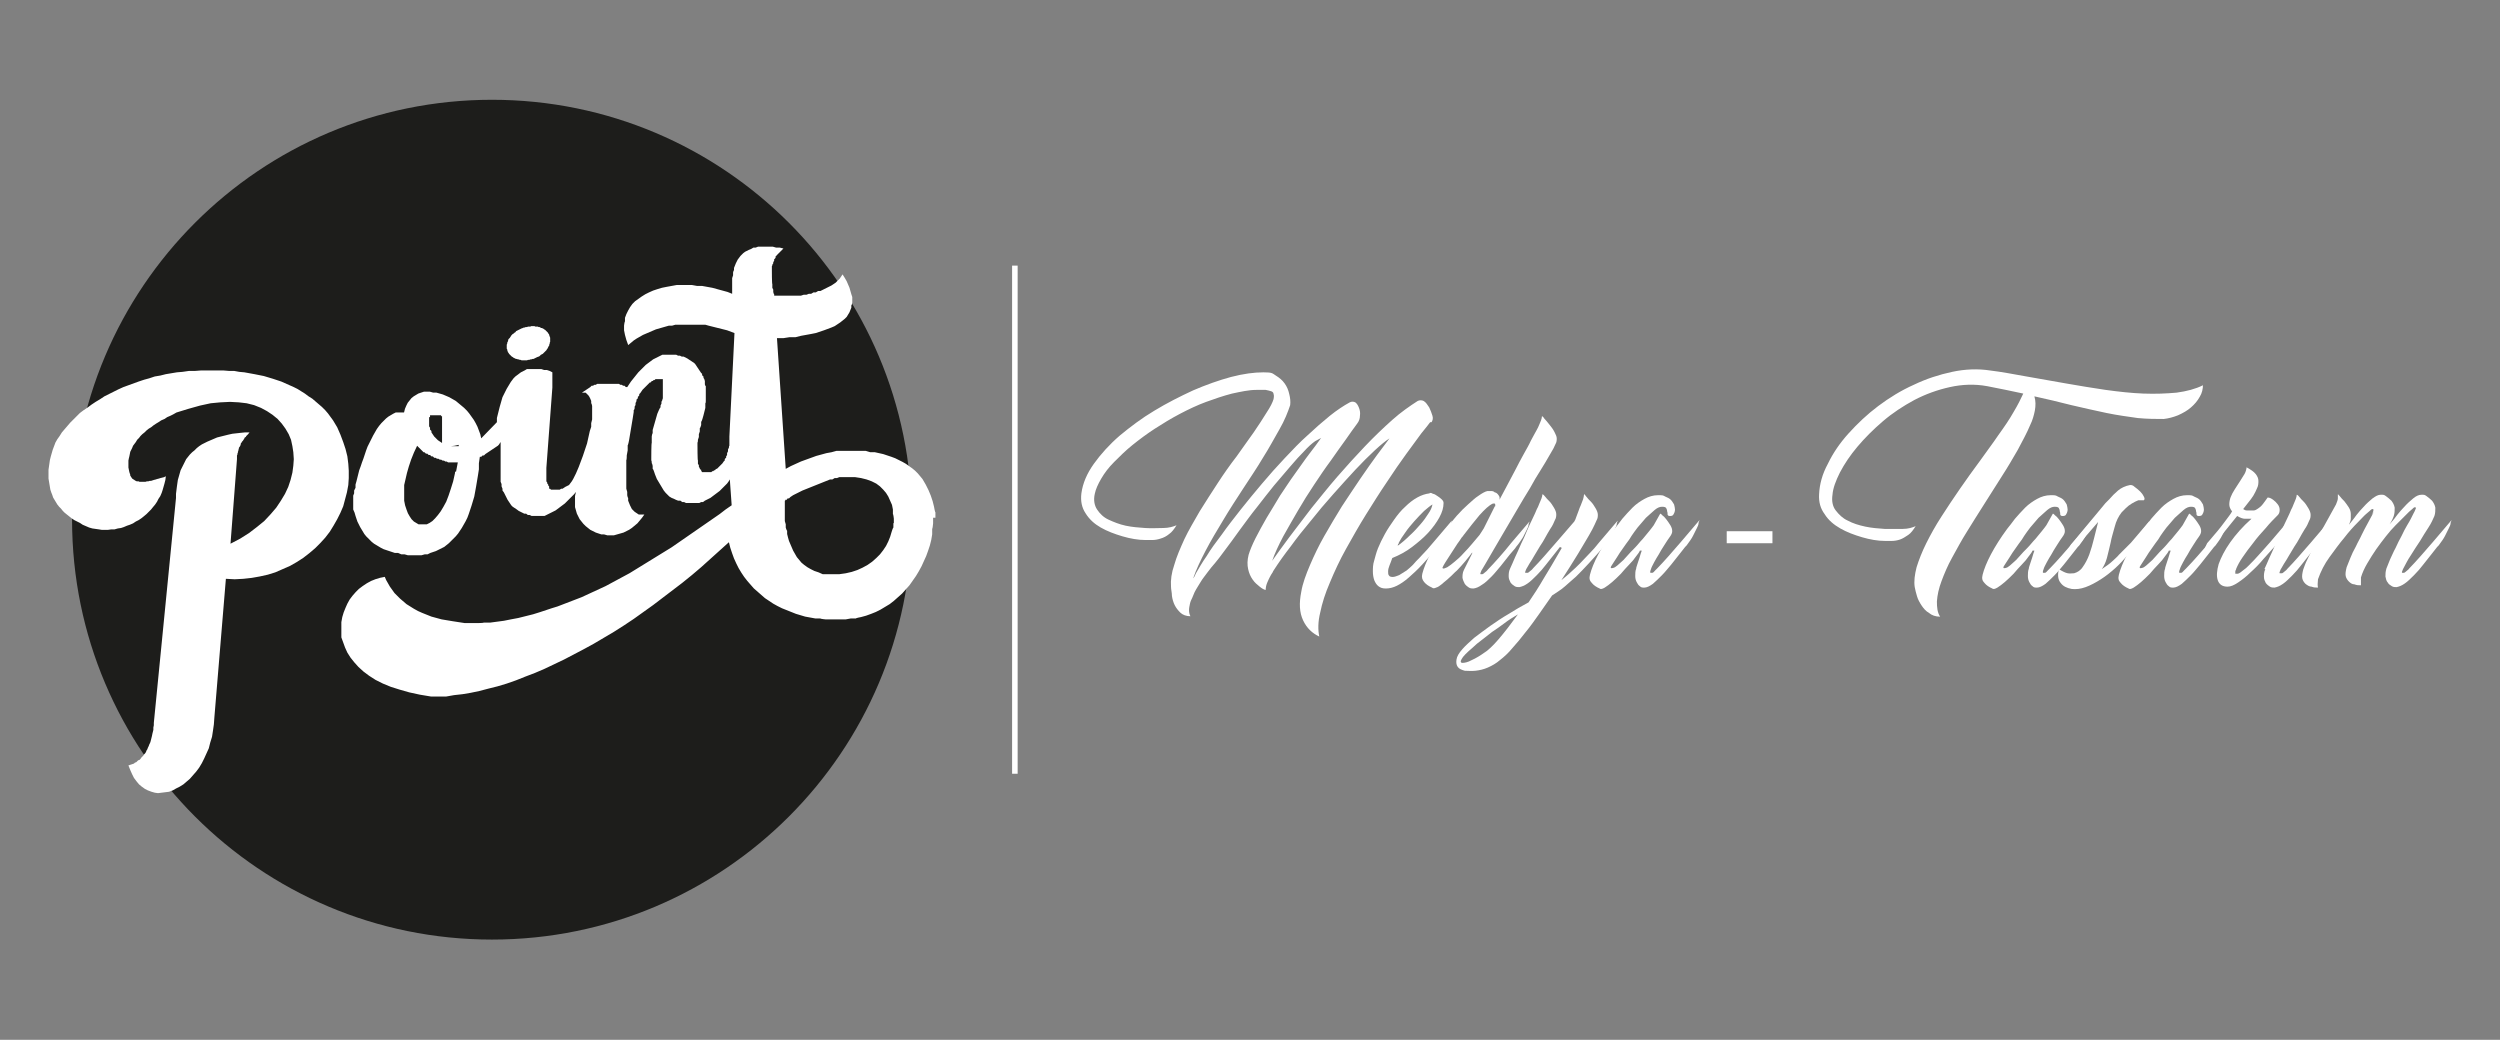
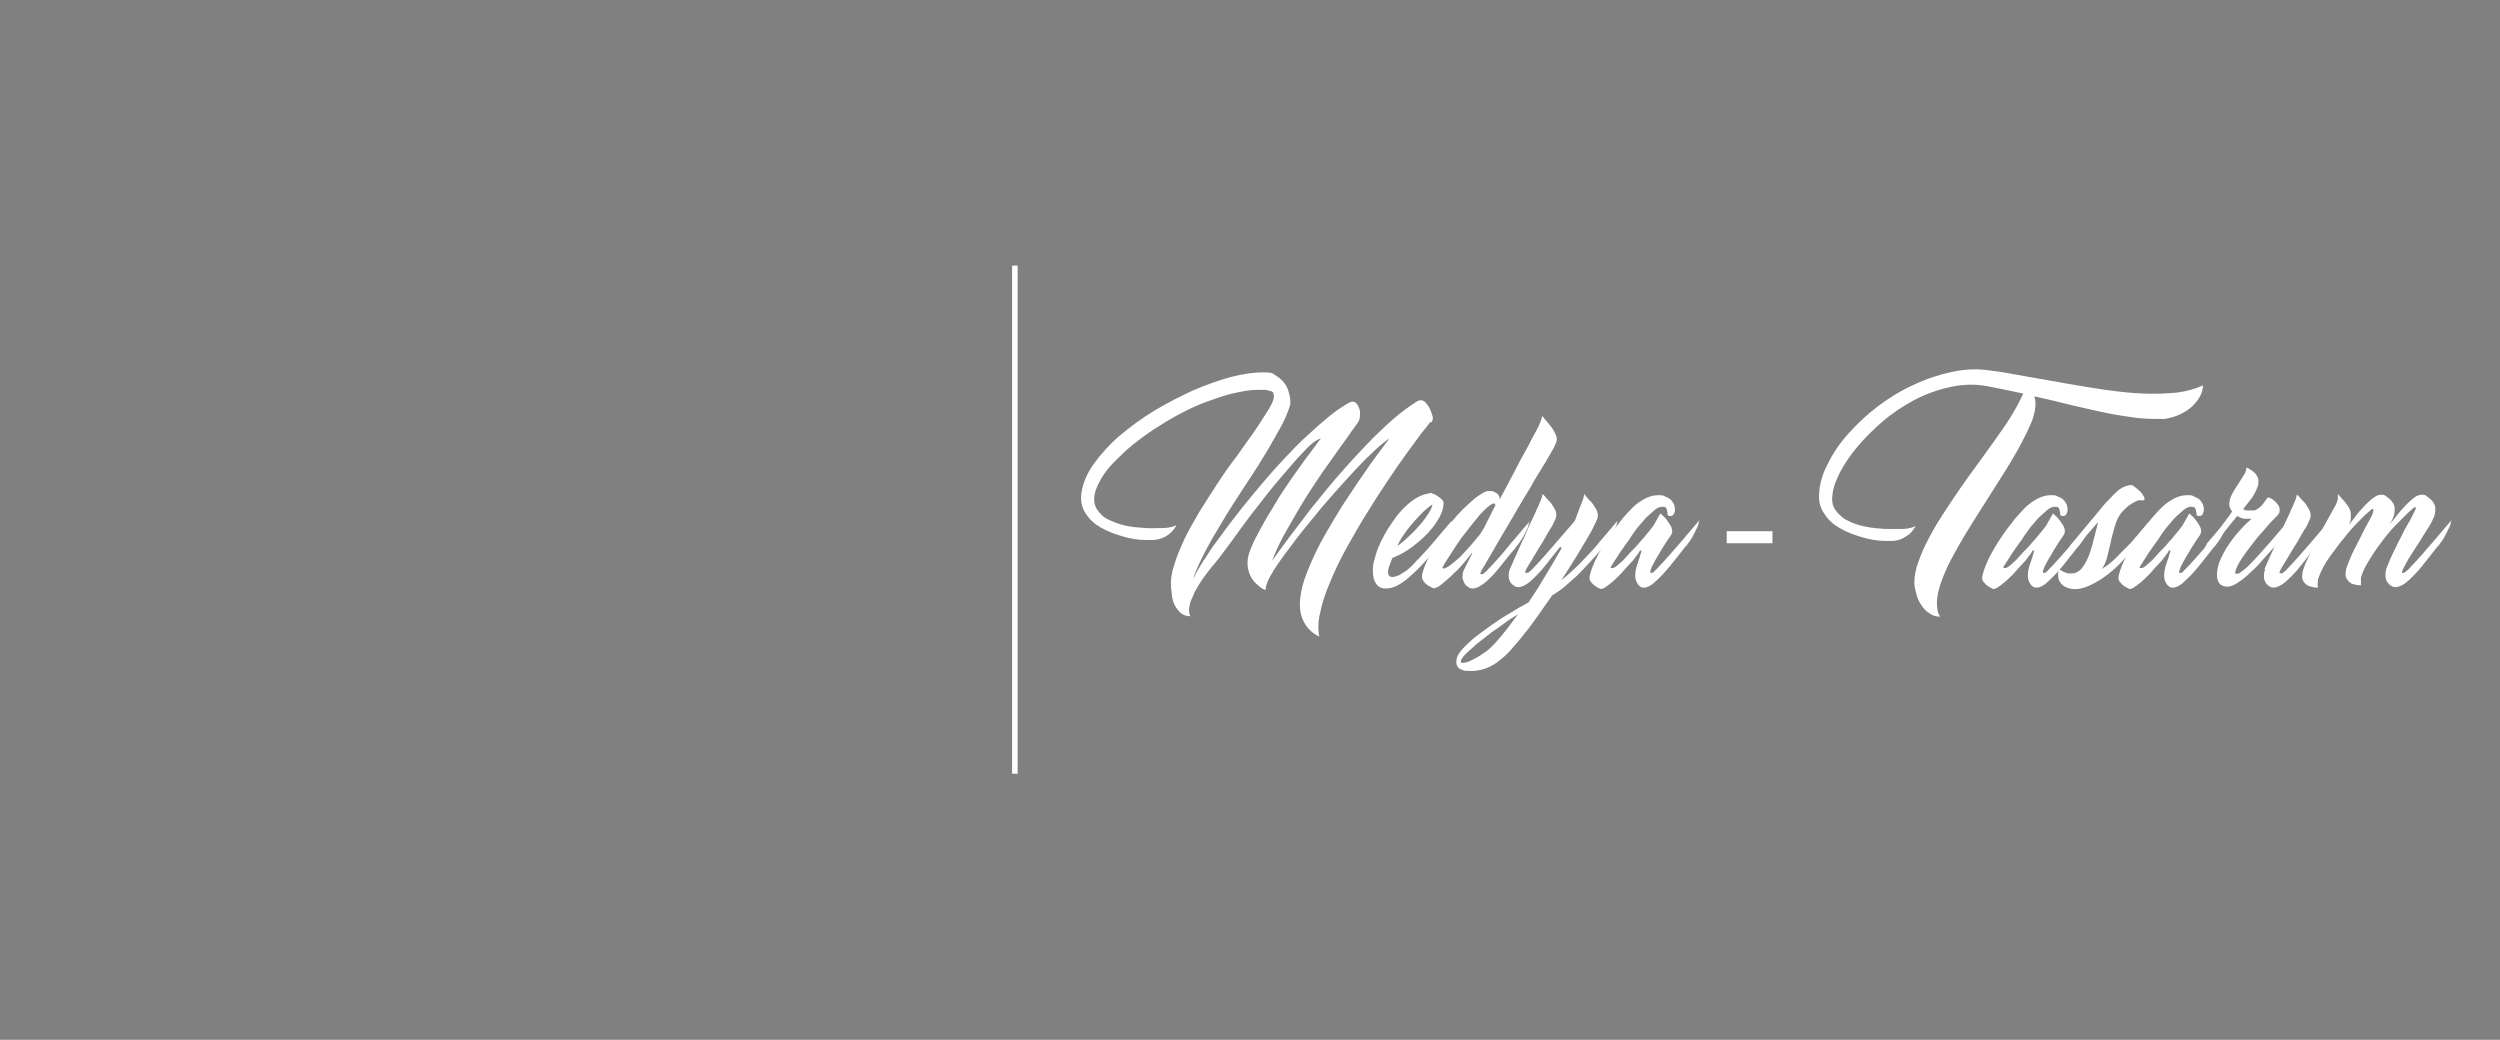
<svg xmlns="http://www.w3.org/2000/svg" version="1.1" viewBox="0 0 541.2 225.1">
  <rect x="0" y="0" width="541.2" height="225.1" fill="#808080" stroke="none" />
  <defs>
    <style>
      .cls-1 {
        fill: #1d1d1b;
      }

      .cls-2 {
        fill: #fff;
      }
    </style>
  </defs>
  <g>
    <g id="Layer_1">
      <g id="Layer_1-2" data-name="Layer_1">
        <g>
          <g>
-             <path class="cls-1" d="M197.4,112.5c0,50.2-40.7,90.9-90.9,90.9S15.6,162.7,15.6,112.5,56.3,21.6,106.5,21.6h0c50.2,0,90.9,40.7,90.9,90.9" />
-             <path class="cls-2" d="M202.5,112.1v-1.2c-.1,0-.3-1.2-.3-1.2l-.3-1.2-.4-1.2-.5-1.2-.6-1.2-.7-1.2-.5-.6-.5-.6-.6-.6-.6-.5-.7-.5-.7-.5-.7-.4-.8-.4-.8-.4-.8-.3-.9-.3-.9-.3-.9-.2-.9-.2h-1c0,0-1-.3-1-.3h-5.2c0,0-1.1,0-1.1,0,0,0-1.1.3-1.1.3l-1.1.2-1.1.3-1.1.3-1.1.4-1.1.4-1.1.4-1.1.5-1.1.5-1.1.6-1.9-28.3h1.4l1.3-.2h1.3c0,0,1.2-.3,1.2-.3l1.1-.2,1.1-.2,1-.2.9-.3.9-.3.8-.3.8-.3.7-.3.6-.4.6-.4.5-.4.5-.4.4-.4.3-.5.3-.5.2-.5.2-.5v-.5c.1,0,.2-.6.2-.6v-1.2l-.2-.6-.2-.7-.2-.7-.3-.7-.3-.7-.4-.7-.5-.8-.2.3-.2.3-.2.3-.3.3-.3.3-.3.3-.3.2-.3.2-.3.2-.4.2-.4.2-.4.2-.4.2-.4.2-.4.2h-.5c0,0-.5.3-.5.3h-.5c0,0-.5.3-.5.3h-.5c0,0-.5.2-.5.2h-.6l-.6.2h-1.2c0,0-.6,0-.6,0h-.6c0,0-3.4,0-3.4,0v-.3c-.1,0-.2-.5-.2-.5v-.5l-.2-.4v-.8c-.1,0-.1-3-.1-3v-.9c.1,0,.1-.3.1-.3l.2-.3v-.3c.1,0,.2-.3.2-.3v-.3c.1,0,.3-.3.3-.3v-.3c.1,0,.3-.3.3-.3l.2-.2.2-.2.2-.2.2-.2.2-.2.2-.2.2-.2-.8-.2h-.8c0,0-.7-.2-.7-.2h-3.2l-.5.2h-.5c0,0-.5.3-.5.3l-.5.2-.4.2-.4.2-.4.3-.3.3-.3.3-.3.4-.3.4-.2.4-.2.4-.2.5-.2.5v.5c-.1,0-.2.5-.2.5v.6l-.2.6v3.4l-1-.4-1.1-.3-1.1-.3-1.1-.3-1.1-.2-1.1-.2h-1.1c0,0-1.1-.2-1.1-.2h-3.3l-1.1.2-1.1.2-1,.2-1,.3-.9.3-.9.4-.8.4-.8.5-.7.5-.7.5-.6.6-.5.7-.4.7-.4.8-.3.8v.8c-.1,0-.2.9-.2.9v1l.2,1,.3,1.1.4,1.1.6-.5.6-.5.6-.4.7-.4.7-.4.7-.3.7-.3.7-.3.7-.3.7-.2.7-.2.7-.2.7-.2h.7c0,0,.7-.2.7-.2h1.4c0,0,3.6,0,3.6,0h.7c0,0,.8,0,.8,0,0,0,.7.2.7.2l.8.2.8.2.8.2.8.2.8.2.8.3.8.3-1.1,22.4v2c-.1,0-.1.4-.1.4l-.2.4v.4l-.2.4v.4l-.2.3v.3c-.1,0-.3.3-.3.3v.3c-.1,0-.3.3-.3.3l-.2.3-.2.2-.2.2-.2.2-.2.2-.2.2-.2.2h-.2c0,0-.2.3-.2.3h-.2c0,0-.2.2-.2.2h-.2l-.2.2h-1.8c0,0-.2,0-.2,0,0,0-.2-.3-.2-.3v-.2c-.1,0-.3-.2-.3-.2v-.2c-.1,0-.2-.3-.2-.3v-.3l-.2-.3v-.7c-.1,0-.1-3.3-.1-3.3v-.6c.1,0,.1-.6.1-.6l.2-.6v-.6l.2-.6v-.7c.1,0,.3-.7.3-.7v-.7c.1,0,.3-.7.3-.7l.2-.7.2-.8.2-.8v-1c.1,0,.1-.5.1-.5v-3.2c-.1,0-.2-.4-.2-.4v-.8c-.1,0-.1-.3-.1-.3l-.2-.3v-.3c-.1,0-.3-.3-.3-.3v-.3c-.1,0-.3-.3-.3-.3l-.2-.3-.2-.3-.2-.3-.2-.3-.2-.3-.2-.3-.2-.2-.3-.2-.3-.2-.3-.2-.3-.2-.3-.2-.4-.2-.4-.2h-.4c0,0-.4-.2-.4-.2h-.4l-.4-.2h-2.6c0,0-.4,0-.4,0,0,0-.4.2-.4.2l-.4.2-.4.2-.4.2-.4.2-.4.3-.4.3-.4.3-.4.3-.4.4-.4.4-.4.4-.4.4-.4.5-.4.5-.4.5-.4.5-.4.6-.4.6h-.3c0,0-.3-.3-.3-.3h-.3c0,0-.3-.2-.3-.2h-.3l-.3-.2h-.6c0,0-2.9,0-2.9,0h-.3c0,0-.3,0-.3,0h-.3c0,0-.3,0-.3,0l-.3.2h-.3c0,0-.3.2-.3.2h-.3c0,0-.3.3-.3.3l-.3.2-.3.2-.3.2-.3.2-.3.2-.3.2h.8l.3.3.3.3.2.3.2.4.2.5v.5c.1,0,.2.6.2.6v2.9l-.2.8v.8c0,0-.3.9-.3.9l-.2.9-.2.9-.2.9-.3.9-.3.9-.3.9-.3.8-.3.8-.3.8-.3.7-.3.7-.3.6-.3.6-.3.5-.3.4-.3.4-.4.2-.4.2-.3.2-.3.2h-.3c0,0-.3.2-.3.2h-.6c0,0-.9,0-.9,0h-.2c0,0-.2,0-.2,0l-.2-.2h-.2c0,0,0-.3,0-.3v-.2c0,0-.2-.2-.2-.2v-.2c0,0-.2-.2-.2-.2v-.2l-.2-.3v-.6c0,0,0-.3,0-.3v-2l1.3-17.4v-.4h0v-.3h0v-.2h0v-.2h0v-.2h0v-.2h0v-.2h0v-.2h0v-.2h0v-.2h0v-.2h0v-.2h0v-.2h0v-.2h0v-.2h0l-.6-.3-.6-.2h-.6c0,0-.6-.2-.6-.2h-2.6c0,0-.5,0-.5,0,0,0-.5.3-.5.3l-.4.2-.4.2-.4.3-.4.3-.4.3-.4.4-.3.4-.3.4-.3.5-.3.5-.3.5-.3.6-.3.6-.3.6-.2.7-.2.7-.2.7-.2.8-.2.8-.2.8v.9l-3.4,3.5-.2-.9-.3-.8-.3-.8-.4-.8-.4-.7-.5-.7-.5-.7-.5-.6-.6-.6-.6-.5-.6-.5-.6-.5-.7-.4-.7-.4-.7-.3-.7-.3-.7-.2-.7-.2h-.7c0,0-.7-.2-.7-.2h-1.3l-.6.2-.6.2-.5.3-.5.3-.5.4-.4.5-.4.5-.3.6-.3.7-.2.8h-.6c0,0-.6,0-.6,0h-.6l-.6.3-.5.3-.5.3-.5.4-.5.5-.5.5-.5.6-.5.7-.4.7-.4.7-.4.8-.4.8-.4.8-.3.8-.3.9-.3.9-.3.8-.3.9-.3.8-.2.8-.2.8-.2.8-.2.7v.7c0,0-.3.6-.3.6v.6c0,0-.2.5-.2.5v2.3c0,0,0,.7,0,.7,0,0,.3.7.3.7l.2.7.2.6.2.6.3.6.3.6.3.5.3.5.3.5.4.5.4.4.4.4.4.4.5.4.5.3.5.3.5.3.6.3.6.2.6.2.6.2.6.2h.7c0,0,.7.3.7.3h.7l.7.2h3l.7-.2h.6c0,0,.6-.3.6-.3l.6-.2.6-.2.6-.3.6-.3.6-.3.5-.4.5-.4.5-.5.5-.5.5-.5.5-.6.4-.6.4-.6.4-.7.4-.7.4-.8.3-.8.3-.9.3-.9.3-1,.3-1,.2-1.1.2-1.1.2-1.2.2-1.2.2-1.3v-1.3c0,0,.2-1.4.2-1.4h.3c0,0,.3-.3.3-.3h.3c0,0,.3-.3.3-.3l.3-.2.3-.2.3-.2.3-.2.3-.2.3-.2.3-.2.3-.2.3-.2.2-.2.2-.3.2-.3v8.1c0,0,0,.5,0,.5l.2.5v.5c0,0,.2.5.2.5v.4c0,0,.3.4.3.4l.2.4.2.4.2.4.2.4.2.3.2.3.2.3.2.3.3.3.3.2.3.2.3.2.4.3.4.2.4.2.4.2h.4c0,0,.4.3.4.3h.4l.4.2h2.4c0,0,.4,0,.4,0,0,0,.4-.2.4-.2l.4-.2.4-.2.4-.2.4-.2.4-.2.4-.3.4-.3.4-.3.4-.3.4-.3.4-.4.4-.4.4-.4.4-.4.4-.4.4-.5-.2.9v2.4l.2.7.2.7.3.6.3.6.4.5.4.5.5.5.5.4.5.4.6.3.6.3.6.2.6.2h.6c0,0,.7.2.7.2h1.4l.7-.2.7-.2.7-.2.6-.3.6-.3.6-.4.6-.5.6-.5.5-.6.5-.6.5-.7h-1.2l-.3-.2-.3-.2-.3-.2-.3-.3-.3-.3-.2-.4-.2-.4-.2-.5-.2-.5v-.6c-.1,0-.2-.6-.2-.6v-.7l-.2-.7v-6.2c.1,0,.1-1,.1-1l.2-1.1v-1.1c.1,0,.3-1.1.3-1.1l.2-1.2.2-1.2.2-1.2.2-1.2.2-1.3v-.4c.1,0,.2-.4.2-.4v-.4c.1,0,.2-.4.2-.4v-.4c.1,0,.2-.4.2-.4v-.3c.1,0,.3-.3.3-.3v-.3c.1,0,.3-.3.3-.3v-.3c.1,0,.3-.3.3-.3l.2-.3.2-.3.2-.2.2-.2.2-.2.2-.2.2-.2.2-.2.2-.2.2-.2h.2c0,0,.2-.3.2-.3h.2c0,0,.2-.2.2-.2h.2c0,0,.2-.2.2-.2h.4c0,0,.2,0,.2,0h1v.3h0v.2h0v3.7c-.1,0-.1.3-.1.3l-.2.4v.4l-.2.4v.4c-.1,0-.4.7-.4.7l-.3.7-.2.7-.2.7-.2.7-.2.7-.2.7v.7c-.1,0-.2.7-.2.7v1.4c-.1,0-.1,3.2-.1,3.2v.6c.1,0,.1.6.1.6.1,0,.2.6.2.6v.6c.1,0,.3.6.3.6l.2.6.2.5.2.5.3.5.3.5.3.5.3.5.3.5.4.5.4.4.4.4.5.3.5.2.4.2.5.2h.5c0,0,.4.3.4.3h.4l.4.2h2.5c0,0,.4,0,.4,0l.4-.2h.4c0,0,.4-.3.4-.3l.4-.2.4-.2.4-.2.4-.3.4-.3.4-.3.4-.3.4-.3.4-.4.4-.4.4-.4.4-.4.3-.4.3-.5.4,5.6-1.3.9-1.3,1-1.3.9-1.3.9-1.3.9-1.3.9-1.3.9-1.3.9-1.3.9-1.3.9-1.3.8-1.3.8-1.3.8-1.3.8-1.3.8-1.3.8-1.3.8-1.3.7-1.3.7-1.3.7-1.3.7-1.3.6-1.3.6-1.3.6-1.3.6-1.3.5-1.3.5-1.3.5-1.3.5-1.3.4-1.2.4-1.2.4-1.6.5-1.6.4-1.6.4-1.6.3-1.5.3-1.5.2-1.5.2h-1.4c0,.1-1.4.1-1.4.1h-2.7l-1.3-.2-1.3-.2-1.2-.2-1.2-.2-1.1-.3-1.1-.3-1-.4-1-.4-.9-.4-.9-.5-.8-.5-.8-.5-.7-.6-.7-.6-.6-.6-.6-.6-.5-.7-.5-.7-.4-.7-.4-.7-.3-.7-1,.2-1,.3-1,.4-.9.5-.9.6-.8.6-.7.7-.7.8-.6.8-.5.9-.4.9-.4,1-.3,1-.2,1.1v3.3c0,0,.4,1.1.4,1.1l.4,1.1.5,1.1.7,1.1.8,1,.9,1,1.1,1,1.2.9,1.4.9,1.6.8,1.7.7,1.9.6,2.1.6,2.3.5,2.4.4h3.3l1.7-.3,1.8-.2,1.8-.3,1.9-.4,1.9-.5,2-.5,2-.6,2-.7,2-.8,2.1-.8,2.1-.9,2.1-1,2.1-1,2.1-1.1,2.1-1.1,2.2-1.2,2.2-1.3,2.2-1.3,2.2-1.4,2.1-1.4,2.1-1.5,2.1-1.5,2.1-1.6,2.1-1.6,2.1-1.6,2.1-1.7,2-1.7,2-1.8,2-1.8,2-1.8.3,1.2.4,1.2.4,1.1.5,1.1.5,1,.6,1,.6.9.7.9.7.8.7.8.8.7.8.7.8.7.9.6.9.6.9.5,1,.5,1,.4,1,.4,1,.4,1,.3,1,.3,1.1.2,1.1.2h1.1c0,.1,1.1.2,1.1.2h4.4l1.1-.2h1.1c0-.1,1.1-.3,1.1-.3l1.1-.3,1.1-.4,1-.4,1-.5,1-.6,1-.6.9-.7.9-.8.9-.8.8-.9.8-.9.7-1,.7-1,.6-1,.6-1.1.5-1.1.5-1.1.4-1.1.4-1.2.3-1.2.2-1.2v-1.2c.1,0,.2-1.2.2-1.2v-1.2h.5ZM98.5,102.4l-.4,1.8-.5,1.6-.5,1.5-.5,1.3-.6,1.1-.6,1-.6.8-.6.7-.6.6-.6.4-.6.3h-.6c0,0-.6,0-.6,0h-.6c0,0-.5-.3-.5-.3l-.5-.3-.5-.5-.4-.6-.4-.7-.3-.8-.3-.9-.2-1v-3.4l.3-1.3.3-1.3.4-1.4.5-1.5.6-1.5.7-1.5.2.2.2.2.2.2.2.2.2.2.2.2.2.2h.2c0,0,.3.3.3.3h.3c0,0,.3.3.3.3h.3c0,0,.3.3.3.3h.3c0,0,.3.3.3.3h.3c0,0,.3.2.3.2h.3c0,0,.3.2.3.2h.3c0,0,.3.2.3.2h.3l.3.2h.3l.3.2h.6c0,0,.3,0,.3,0h.3c0,0,.3,0,.3,0h.3c0,0,.3,0,.3,0l-.4,2.1-.2-.2ZM99.3,96.3v.3h-1.4c0,0-.2,0-.2,0h-.2c0,0-.3,0-.3,0l-.3-.2h-.3c0,0-.3-.2-.3-.2h-.3c0,0-.3-.3-.3-.3l-.3-.2-.3-.2-.3-.2-.2-.2-.2-.2-.2-.2-.2-.2-.2-.3-.2-.3-.2-.3v-.3c0,0-.3-.3-.3-.3v-.4c0,0-.2-.3-.2-.3v-2h.2c0,0,0,0,0,0,0,0,0-.2,0-.2h0v-.2h.4c0,0,1.5,0,1.5,0h.5c0,0,0,0,0,0h0c0,0,0,0,0,0v.2h.2v.2h0v.2h0v.2h0v.2h0v.2h0v.2h0v.2h0v.2h0v.3h0v.3h0v.3h0v.3h0v.7c0,0,0,.3,0,.3v1c0,0,0,.3,0,.3v1.6h.2l2.5-.3ZM193.4,113.2v1c-.1,0-.4,1-.4,1l-.3,1-.4,1-.5,1-.6.9-.7.9-.8.8-.9.8-1,.7-1.1.6-1.1.5-1.2.4-1.3.3-1.4.2h-3.6c0,0-.9-.4-.9-.4l-.9-.3-.8-.4-.7-.4-.7-.5-.6-.5-.5-.6-.5-.6-.4-.7-.4-.7-.3-.7-.3-.7-.3-.7-.2-.7-.2-.8v-.7c-.1,0-.3-.7-.3-.7v-.7l-.2-.7v-4.2h0v-.2h.1v-.2h.3c0,0,.2-.3.2-.3h.3c0,0,.3-.3.3-.3l.3-.2.3-.2.4-.2.4-.2.4-.2.4-.2.4-.2.5-.2.5-.2.5-.2.5-.2.5-.2.5-.2.5-.2.5-.2.5-.2.5-.2.5-.2.5-.2h.5c0,0,.5-.3.5-.3h.5l.5-.2h2c0,0,1.4,0,1.4,0l1.3.2,1.2.3,1.1.4,1,.5.8.6.7.7.6.7.5.8.4.9.4.9.2,1v1c.1,0,.2,1,.2,1v1h0Z" />
-             <polygon class="cls-2" points="109.7 75.5 109.8 75.6 109.8 75.8 109.9 76 109.9 76.1 110 76.3 110.1 76.4 110.2 76.6 110.3 76.7 110.4 76.8 110.6 77 110.7 77.1 110.8 77.2 111 77.3 111.1 77.4 111.3 77.5 111.5 77.6 111.7 77.7 111.9 77.7 112.1 77.8 112.3 77.8 112.5 77.9 112.7 77.9 112.9 78 113.1 78 113.4 78 113.6 78 113.9 78 114.1 78 114.3 77.9 114.6 77.9 114.8 77.8 115 77.8 115.3 77.7 115.5 77.7 115.7 77.6 115.9 77.5 116.1 77.4 116.3 77.3 116.6 77.2 116.8 77.1 116.9 77 117.1 76.8 117.3 76.7 117.5 76.6 117.7 76.4 117.8 76.3 118 76.1 118.1 76 118.3 75.8 118.4 75.6 118.5 75.5 118.6 75.3 118.7 75.1 118.8 74.9 118.9 74.8 118.9 74.6 119 74.4 119 74.2 119.1 74 119.1 73.8 119.1 73.6 119.1 73.5 119.1 73.3 119.1 73.1 119 72.9 119 72.8 118.9 72.6 118.9 72.5 118.8 72.3 118.7 72.2 118.6 72 118.5 71.9 118.4 71.8 118.2 71.6 118.1 71.5 118 71.4 117.8 71.3 117.7 71.2 117.5 71.1 117.3 71 117.1 71 117 70.9 116.8 70.8 116.6 70.8 116.4 70.7 116.1 70.7 115.9 70.7 115.7 70.6 115.5 70.6 115.2 70.6 115 70.6 114.8 70.7 114.5 70.7 114.3 70.7 114.1 70.8 113.8 70.8 113.6 70.9 113.4 70.9 113.2 71 112.9 71.1 112.7 71.2 112.5 71.3 112.3 71.4 112.1 71.5 111.9 71.6 111.7 71.7 111.6 71.9 111.4 72 111.2 72.2 111 72.3 110.9 72.4 110.7 72.6 110.6 72.8 110.5 72.9 110.4 73.1 110.2 73.3 110.1 73.4 110 73.6 110 73.8 109.9 74 109.8 74.2 109.8 74.4 109.7 74.6 109.7 74.7 109.7 74.9 109.7 75.1 109.7 75.3 109.7 75.5" />
-             <polygon class="cls-2" points="75.4 105 75.5 103.5 75.5 101.9 75.4 100.4 75.2 98.8 74.8 97.2 74.3 95.7 73.7 94.1 73 92.5 72.1 91 71 89.5 70.4 88.8 69.7 88.1 69 87.5 68.3 86.9 67.6 86.3 66.8 85.8 66 85.2 65.2 84.7 64.4 84.2 63.6 83.8 62.7 83.4 61.8 83 60.9 82.6 60 82.3 59.1 82 58.1 81.7 57.1 81.4 56.1 81.2 55.1 81 54 80.8 52.9 80.6 51.8 80.5 50.7 80.3 49.6 80.3 48.4 80.2 47.2 80.2 46 80.2 44.7 80.2 43.5 80.2 42.2 80.3 40.9 80.3 39.5 80.5 38.3 80.6 37.1 80.8 35.9 81 34.7 81.3 33.5 81.5 32.3 81.9 31.2 82.2 30 82.6 28.9 83 27.8 83.4 26.7 83.8 25.6 84.3 24.6 84.8 23.6 85.3 22.6 85.8 21.7 86.4 20.7 87 19.8 87.6 19 88.2 18.1 88.8 17.3 89.4 16.6 90.1 15.9 90.8 15.2 91.5 14.6 92.2 14 92.9 13.4 93.6 12.9 94.4 12.4 95.1 12 95.8 11.7 96.6 11.4 97.4 11.2 98.1 11 98.8 10.8 99.6 10.7 100.3 10.6 101 10.5 101.7 10.5 102.3 10.5 103 10.5 103.6 10.6 104.2 10.7 104.8 10.8 105.4 10.9 106 11.1 106.6 11.3 107.1 11.5 107.7 11.8 108.2 12.1 108.7 12.4 109.2 12.8 109.7 13.2 110.1 13.6 110.6 14 111 14.5 111.4 15 111.8 15.5 112.2 16.1 112.6 16.7 112.9 17.3 113.2 17.9 113.6 18.6 113.9 19.3 114.2 20 114.4 20.7 114.5 21.4 114.6 22 114.7 22.7 114.7 23.4 114.7 24.1 114.6 24.8 114.6 25.5 114.4 26.2 114.3 26.8 114.1 27.5 113.8 28.1 113.6 28.8 113.3 29.4 112.9 30 112.6 30.6 112.2 31.1 111.8 31.7 111.3 32.2 110.8 32.7 110.3 33.1 109.8 33.6 109.2 34 108.6 34.3 108 34.7 107.4 35 106.7 35.2 106.1 35.4 105.4 35.6 104.7 35.8 103.9 35.9 103.1 35.5 103.3 35.1 103.4 34.7 103.5 34.4 103.6 34 103.7 33.7 103.8 33.3 103.9 33 104 32.7 104.1 32.4 104.1 32.1 104.2 31.8 104.2 31.5 104.3 31.2 104.3 31 104.3 30.7 104.3 30.5 104.3 30.2 104.3 30 104.2 29.8 104.2 29.6 104.2 29.4 104.1 29.2 104 29.1 103.9 28.9 103.8 28.8 103.7 28.6 103.6 28.5 103.4 28.4 103.3 28.3 103.1 28.2 103 28.2 102.8 28 102.2 27.9 101.7 27.8 101.2 27.8 100.7 27.8 100.2 27.8 99.7 27.9 99.2 28 98.8 28.1 98.3 28.2 97.8 28.4 97.4 28.6 97 28.8 96.5 29.1 96.1 29.4 95.7 29.7 95.2 30.1 94.8 30.4 94.4 30.8 94 31.3 93.6 31.7 93.2 32.2 92.8 32.7 92.5 33.2 92.1 33.8 91.7 34.3 91.4 34.9 91 35.6 90.7 36.2 90.3 36.9 90 37.5 89.7 38.2 89.3 40.8 88.5 43.3 87.8 45.6 87.3 47.7 87.1 49.8 87 51.7 87.1 53.4 87.3 55 87.7 56.5 88.3 57.8 89 59 89.8 60.1 90.7 61 91.7 61.8 92.8 62.5 94 63 95.2 63.3 96.6 63.5 97.9 63.6 99.4 63.5 100.8 63.3 102.3 62.9 103.9 62.4 105.4 61.7 106.9 60.8 108.4 59.8 109.9 58.6 111.3 57.2 112.8 55.6 114.1 53.9 115.4 52 116.6 49.9 117.7 51.3 99.4 51.3 99.2 51.3 99 51.3 98.8 51.3 98.6 51.4 98.4 51.4 98.2 51.5 98 51.5 97.8 51.6 97.6 51.6 97.4 51.7 97.2 51.7 97 51.8 96.8 51.9 96.7 52 96.5 52.1 96.3 52.1 96.1 52.2 95.9 52.3 95.8 52.4 95.6 52.6 95.4 52.7 95.2 52.8 95.1 52.9 94.9 53 94.7 53.2 94.6 53.3 94.4 53.5 94.2 53.6 94.1 53.8 93.9 53.9 93.7 54.1 93.6 53.1 93.6 52.1 93.7 51.2 93.8 50.3 93.9 49.4 94.1 48.6 94.3 47.8 94.5 47 94.7 46.3 95 45.6 95.3 44.9 95.6 44.3 95.9 43.7 96.2 43.1 96.6 42.6 97 42.1 97.5 41.6 97.9 41.1 98.4 40.7 98.9 40.3 99.4 40 100 39.7 100.6 39.4 101.2 39.1 101.8 38.9 102.5 38.7 103.2 38.5 103.9 38.4 104.6 38.3 105.3 38.2 106.1 38.1 106.9 38.1 107.8 33.3 156.5 33.3 157 33.2 157.5 33.2 158 33.1 158.4 33 158.8 32.9 159.3 32.8 159.7 32.7 160.1 32.6 160.5 32.5 160.8 32.3 161.2 32.2 161.5 32 161.9 31.9 162.2 31.7 162.5 31.6 162.8 31.4 163.1 31.2 163.3 31 163.6 30.8 163.8 30.6 164 30.4 164.3 30.2 164.5 29.9 164.6 29.7 164.8 29.5 165 29.2 165.1 29 165.3 28.7 165.4 28.4 165.5 28.1 165.6 27.8 165.7 28.2 166.7 28.6 167.6 29 168.4 29.6 169.2 30.1 169.8 30.7 170.3 31.4 170.8 32 171.1 32.8 171.4 33.5 171.6 34.2 171.7 35 171.6 35.8 171.5 36.6 171.4 37.4 171.1 38.1 170.7 38.9 170.3 39.7 169.8 40.4 169.2 41.1 168.6 41.8 167.8 42.5 167 43.1 166.2 43.7 165.2 44.2 164.2 44.7 163.1 45.2 162 45.5 160.8 45.9 159.5 46.1 158.2 46.3 156.8 46.4 155.4 48.9 125.3 50.8 125.4 52.7 125.3 54.5 125.1 56.2 124.8 58 124.4 59.6 123.9 61.2 123.2 62.8 122.5 64.2 121.7 65.6 120.8 66.9 119.8 68.2 118.7 69.3 117.6 70.4 116.4 71.4 115.1 72.2 113.8 73 112.4 73.7 111 74.3 109.6 74.7 108.1 75.1 106.6 75.4 105" />
-           </g>
+             </g>
          <rect class="cls-2" x="219.1" y="57.5" width="1.2" height="110" />
          <g>
            <path class="cls-2" d="M309.6,91.4c-.3.4-.9,1.2-1.9,2.4-.9,1.2-2,2.7-3.3,4.5s-2.7,3.8-4.2,6.1c-1.5,2.2-3,4.6-4.5,7s-2.9,4.9-4.3,7.4-2.5,4.9-3.5,7.3c-1,2.3-1.7,4.5-2.1,6.5-.5,2-.5,3.8-.2,5.2-1.5-.7-2.7-1.8-3.5-3.5s-.9-3.7-.4-6.2c.3-1.8,1-3.7,1.9-5.8.9-2.1,1.9-4.2,3.1-6.3,1.2-2.1,2.5-4.3,3.8-6.4,1.4-2.1,2.7-4.1,4-6s2.5-3.6,3.6-5.1,2-2.7,2.7-3.6c-.8.5-1.9,1.4-3.2,2.6-1.3,1.2-2.7,2.6-4.2,4.2s-3.1,3.4-4.8,5.3c-1.7,1.9-3.3,3.8-4.8,5.7-1.6,1.9-3.1,3.8-4.4,5.6-1.4,1.8-2.6,3.5-3.5,4.9-.1.2-.3.4-.4.7-.2.3-.4.6-.6,1s-.4.8-.6,1.3-.3,1-.3,1.5c-.3,0-.8-.3-1.3-.7-.5-.4-1.1-.9-1.5-1.5-.5-.7-.8-1.4-1-2.3s-.2-1.9.1-3.1c.3-1,.8-2.2,1.5-3.6s1.5-2.8,2.4-4.4c.9-1.5,1.9-3.1,2.9-4.8,1.1-1.6,2.1-3.2,3.2-4.7s2.1-3,3.1-4.3,1.9-2.5,2.6-3.5l-1.3.7c-.7.5-1.5,1.2-2.4,2.2-.9.9-1.9,2-3,3.3s-2.2,2.6-3.5,4.1c-1.2,1.5-2.4,3-3.7,4.7-1.3,1.6-2.5,3.3-3.7,4.9-1.2,1.7-2.4,3.3-3.6,4.9-.6.8-1.1,1.5-1.7,2.2s-1.2,1.4-1.7,2.1-1.1,1.4-1.5,2.1-.9,1.4-1.3,2.2c-.2.4-.3.8-.5,1.2s-.4.8-.5,1.3-.2.9-.2,1.4.1.9.3,1.3c-.9,0-1.7-.3-2.2-.8s-.9-1-1.2-1.6-.5-1.3-.6-2c0-.7-.2-1.4-.2-2-.1-1.4.1-3,.7-4.7.5-1.8,1.3-3.6,2.2-5.6.9-1.9,2.1-3.9,3.3-6,1.3-2.1,2.6-4.1,3.9-6.1s2.7-4,4.1-5.8c1.3-1.9,2.6-3.6,3.7-5.2s2-3,2.8-4.3c.8-1.2,1.3-2.2,1.5-2.9.1-.5.1-.9,0-1.1,0-.3-.2-.5-.5-.6s-.7-.2-1.2-.3h-2c-1.7,0-3.4.4-5.3.8-1.9.5-3.7,1.1-5.6,1.8-1.9.7-3.8,1.6-5.7,2.6-1.9,1-3.7,2.1-5.4,3.2s-3.3,2.3-4.8,3.5-2.8,2.5-4,3.7-2.1,2.4-2.8,3.6-1.2,2.3-1.4,3.3c-.3,1.3-.1,2.5.5,3.4s1.4,1.7,2.5,2.2,2.3,1,3.7,1.3,2.8.4,4.2.5,2.7,0,3.9,0,2.2-.3,2.9-.6c-.5.8-1,1.5-1.6,1.9-.6.5-1.2.8-1.9,1-.6.2-1.2.3-1.8.3h-1.4c-1.6,0-3.3-.3-5-.8s-3.3-1.1-4.7-1.9-2.5-1.8-3.3-3.1c-.8-1.2-1.1-2.6-.9-4.3.3-2.2,1.2-4.3,2.7-6.4s3.4-4.2,5.6-6.1c2.3-1.9,4.8-3.8,7.5-5.4,2.8-1.7,5.6-3.1,8.4-4.4,2.8-1.2,5.6-2.2,8.2-2.9,2.7-.7,5-1,7-1s1.9.2,2.7.7,1.4,1,1.9,1.7.8,1.4,1,2.3c.2.8.3,1.6.2,2.4-.5,1.5-1.2,3.3-2.3,5.2-1.1,1.9-2.2,4-3.6,6.2-1.3,2.2-2.8,4.4-4.3,6.7-1.5,2.3-3,4.6-4.3,6.8-1.4,2.3-2.7,4.5-3.8,6.6s-2.1,4.2-2.7,6c.2-.2.4-.6.6-1.1.6-1,1.3-2.3,2.3-3.7.9-1.5,2-3,3.3-4.7,1.2-1.7,2.6-3.5,4.1-5.4s3-3.7,4.6-5.6,3.2-3.7,4.9-5.5,3.3-3.5,5-5c1.6-1.5,3.2-2.9,4.8-4.2,1.5-1.2,3-2.2,4.3-2.9.4-.2.8-.2,1.2,0,.4.3.6.7.8,1.2.2.5.3,1.1.2,1.7,0,.6-.2,1.2-.6,1.7-.7.9-1.5,2.1-2.5,3.5s-2.1,2.9-3.2,4.5c-1.2,1.6-2.4,3.4-3.6,5.2-1.2,1.8-2.4,3.7-3.5,5.6s-2.2,3.8-3.2,5.6c-1,1.9-1.8,3.6-2.4,5.3,1-1.4,2.2-3.1,3.7-5.1s3.1-4.1,4.8-6.3c1.8-2.2,3.6-4.5,5.6-6.8s4-4.5,6-6.6,4-4,5.9-5.7,3.8-3,5.5-4.1c.4-.2.9-.2,1.3,0,.5.3.8.8,1.2,1.4.3.6.5,1.2.7,1.8s0,1.1-.2,1.4h-.3Z" />
            <path class="cls-2" d="M309.5,106.7c.2,0,.4,0,.7.2.3,0,.7.3,1,.5s.6.4.9.7c.3.3.4.5.4.8,0,1-.3,2-.9,3.1s-1.4,2.2-2.4,3.3c-1,1.1-2.2,2.1-3.5,3.1s-2.8,1.8-4.3,2.4c-.2.6-.4,1.1-.6,1.6s-.3.9-.3,1.3,0,.7.2.9c.1.2.4.3.8.3s.9-.2,1.4-.4c.5-.3,1-.6,1.6-1,.2-.2.4-.3.7-.6s.6-.5,1-1,1-1,1.6-1.7c.7-.7,1.5-1.6,2.5-2.8l4-4.7c0,.2-.2.4-.2.7s-.2.7-.4,1.1-.5,1-.8,1.6-.8,1.3-1.4,2.1l-.3.3c-1.2,1.4-2.3,2.6-3.3,3.7s-2,2-2.9,2.8-1.8,1.4-2.6,1.8-1.6.6-2.4.6-1.2-.2-1.6-.5-.7-.8-.9-1.3c-.2-.6-.3-1.2-.3-1.9s0-1.5.3-2.4c.2-.7.4-1.6.8-2.6s.9-2,1.5-3.1,1.3-2.1,2-3.1,1.5-2,2.4-2.8c.8-.8,1.7-1.5,2.6-2s1.8-.8,2.7-.9h0ZM302.7,117.7c0,0-.1.2-.1.3,0,0,0,.2-.1.2,1-.7,1.9-1.5,2.7-2.3.9-.8,1.6-1.6,2.3-2.4.7-.8,1.2-1.5,1.7-2.3.5-.7.8-1.4.9-2-.5.3-1.1.8-1.8,1.4-.7.7-1.4,1.4-2.1,2.2-.7.8-1.4,1.6-2,2.5-.6.8-1.1,1.6-1.4,2.2v.2Z" />
            <path class="cls-2" d="M318.7,119.6c-.4.5-.9,1.2-1.5,1.9-.6.7-1.2,1.4-1.8,2-.6.5-1.1,1.1-1.7,1.6-.5.5-1.1.9-1.5,1.3-.5.4-.9.7-1.3.8-.4.2-.7.2-.9,0-.7-.3-1.3-.7-1.7-1.2s-.6-1-.4-1.8c.3-1.2.9-2.7,1.8-4.4.9-1.7,2.1-3.6,3.5-5.5.7-.9,1.4-1.8,2.2-2.7.8-.9,1.6-1.7,2.4-2.4.8-.7,1.5-1.4,2.3-1.9.7-.5,1.4-.9,1.9-1h.7c.3,0,.6,0,.9.3.3,0,.6.3.8.6.2.2.3.6.2,1,.5-.9,1-1.9,1.6-3s1.2-2.3,1.8-3.4c.6-1.2,1.2-2.3,1.8-3.4s1.2-2.1,1.6-3c.5-.9.9-1.7,1.2-2.2.3-.6.5-.9.5-1,.2-.5.4-.9.5-1.2.1-.3.2-.6.2-.9,0,0,.2,0,.5.5.3.3.7.8,1.1,1.3s.8,1,1.1,1.6c.3.6.5,1,.5,1.4s0,.8-.3,1.3c-.2.5-.5,1.1-1,1.9-.8,1.4-1.5,2.6-2.2,3.7s-1.5,2.4-2.3,3.9c-.9,1.5-1.8,2.9-2.7,4.5-.9,1.5-1.8,3.1-2.7,4.6-.9,1.5-1.7,2.9-2.4,4.1-.7,1.2-1.3,2.2-1.8,3.1-.5.8-.8,1.4-.9,1.5-.2.5-.3.7-.2.8h.4c.2,0,.4-.3.7-.5s.4-.4.5-.5c.7-.7,1.5-1.6,2.4-2.6s1.8-2.1,2.6-3.1l4-4.7c0,.2-.2.4-.2.7s-.2.7-.4,1.1-.5,1-.8,1.6c-.4.6-.8,1.3-1.5,2.1l-.2.3-1.2,1.4c-.6.8-1.3,1.6-1.9,2.4-.7.8-1.3,1.6-2,2.3-.7.7-1.4,1.4-2.1,1.8-.7.5-1.2.7-1.8.8-.3,0-.7,0-1-.2s-.6-.4-.9-.8c-.2-.4-.4-.8-.5-1.3,0-.5,0-1.1.3-1.7l1.8-3.6v-.3ZM323.7,109.6c0-.4,0-.6-.2-.6h-.3c-.9.4-1.8,1.3-2.9,2.5-1,1.2-2.2,2.7-3.5,4.4,0,0-.1.2-.4.5-.2.3-.5.8-.9,1.3-.3.5-.7,1.1-1.1,1.7s-.8,1.2-1.1,1.7c-.3.5-.6.9-.8,1.3s-.3.6-.2.6c.2.2.5,0,1-.2.5-.3,1-.7,1.6-1.2s1.3-1.1,1.9-1.8c.7-.7,1.3-1.4,1.9-2.1s1.1-1.3,1.6-1.9c.4-.6.7-1.1.9-1.4l2.4-4.8h.1Z" />
            <path class="cls-2" d="M337.7,118.4l-1.1,1.4c-.6.8-1.3,1.6-1.9,2.4s-1.3,1.6-2,2.3c-.7.7-1.4,1.4-2,1.8-.7.5-1.3.7-1.8.8-.3,0-.7,0-1-.2s-.6-.4-.9-.8c-.2-.4-.4-.8-.4-1.3s0-1.1.3-1.7c.3-.7.7-1.5,1.1-2.5.4-.9.9-1.9,1.3-2.9.5-1,.9-1.9,1.3-2.9.4-.9.8-1.8,1.2-2.6s.7-1.5.9-2c.3-.5.4-.9.5-1.1.2-.5.4-.9.5-1.2.1-.3.2-.6.2-.9,0,0,.2,0,.5.4s.6.7,1,1.1.7.9,1,1.4.5,1,.5,1.4,0,.8-.3,1.3c-.2.5-.5,1.2-1,1.9-.4.7-.8,1.3-1.1,1.9-.3.6-.7,1.2-1.1,1.8-.4.7-.8,1.3-1.2,2-.4.7-.7,1.2-1.1,1.8-.3.5-.5.9-.7,1.2-.2.5-.3.7-.2.8h.5c.2,0,.4-.3.7-.5s.4-.4.5-.5c.7-.7,1.5-1.6,2.4-2.6s1.8-2.1,2.7-3.1l3.8-4.4c.2-.3.3-.6.4-.9s.2-.5.3-.8c.1-.3.2-.5.3-.8.1-.3.2-.6.4-1,.2-.5.4-1,.5-1.3.1-.4.2-.7.2-1s.2,0,.5.4.6.7,1,1.1.7.9,1,1.4.5,1,.5,1.4,0,.8-.3,1.3c-.2.5-.5,1.1-.9,1.9-.9,1.7-2,3.4-3.1,5.3-1.1,1.8-2.3,3.7-3.6,5.7.7-.6,1.5-1.2,2.1-1.8.7-.6,1.3-1.2,2-1.9s1.3-1.4,2-2.1,1.4-1.5,2.1-2.4l4-4.7c0,.2-.2.4-.2.7s-.2.7-.4,1.1-.5,1-.8,1.6c-.4.6-.8,1.3-1.5,2.1-1.3,1.5-2.4,2.7-3.4,3.8-1,1.1-1.9,2-2.7,2.8-.9.8-1.7,1.5-2.5,2.2s-1.8,1.3-2.7,1.9c-.9,1.3-1.8,2.6-2.8,4s-1.9,2.7-2.9,3.9c-1,1.3-1.9,2.4-2.9,3.5-.9,1.1-1.8,1.9-2.7,2.6-.8.7-1.7,1.2-2.6,1.6-.9.4-1.8.6-2.7.7-.9.1-1.6,0-2.3,0-.7-.2-1.2-.4-1.5-.8-.3-.4-.4-.9-.3-1.6s.5-1.4,1.3-2.3c.6-.7,1.5-1.5,2.5-2.4,1.1-.8,2.2-1.7,3.5-2.6,1.3-.9,2.6-1.8,4-2.6,1.4-.9,2.8-1.7,4.3-2.5,1.1-1.6,2.2-3.3,3.3-5.2,1.1-1.8,2.3-3.8,3.5-5.9l.4-.7-.4-.2ZM321.5,141.2c.7-.5,1.7-1.4,2.9-2.8s2.6-3.2,4.2-5.4c-1,.6-2,1.2-2.9,1.9s-1.8,1.3-2.7,1.9c-.8.6-1.6,1.3-2.3,1.8s-1.4,1.1-1.9,1.6c-1.3,1.1-2.1,1.9-2.4,2.5-.3.5-.2.8.2.8s1.1-.1,2-.6c.9-.4,1.9-1,3-1.8h-.1Z" />
            <path class="cls-2" d="M355,119.2c-.1.3-.4.7-.8,1.2-.4.6-.9,1.2-1.5,1.8s-1.2,1.3-1.8,2c-.7.7-1.3,1.3-1.9,1.8s-1.1.9-1.6,1.2c-.5.3-.9.4-1.1.2-.7-.3-1.3-.7-1.7-1.2-.5-.5-.6-1-.4-1.8.3-1.2.9-2.7,1.8-4.4.9-1.7,2.1-3.6,3.5-5.5.5-.6,1.1-1.4,1.7-2.2.7-.8,1.4-1.6,2.2-2.4s1.7-1.4,2.6-1.9,1.9-.8,2.9-.8,1.1,0,1.6.3c.5.2.9.4,1.2.7.3.3.5.7.7,1,.1.4.2.8.2,1.1s-.1.7-.3,1c-.1.3-.4.4-.7.4s-.5,0-.6-.3c0-.2,0-.5-.1-.7,0-.3-.1-.5-.2-.7s-.4-.3-.9-.3-1,.2-1.6.7-1.2,1.1-1.9,1.7c-.6.7-1.2,1.4-1.8,2.1-.5.7-1,1.3-1.3,1.8,0,0-.2.3-.5.8-.4.5-.8,1.1-1.3,1.8-.5.7-1,1.4-1.4,2.1-.5.7-.8,1.3-1.1,1.7-.2.3-.3.5-.1.6.1,0,.4,0,.8-.2.3-.2.7-.5,1.1-.9.5-.4,1-.9,1.5-1.5s1.1-1.2,1.7-1.8,1.1-1.3,1.7-1.9c.5-.6,1-1.2,1.4-1.7s.8-1,1-1.3l1.4-2.5s.2,0,.4.3c.3.2.6.5.9.9s.6.8.9,1.3.4.9.4,1.3-.2.8-.5,1.2c-.3.4-.7,1-1.2,1.8s-.9,1.4-1.2,2c-.3.5-.7,1.1-1,1.7s-.6,1.1-.7,1.5c-.2.5-.2.8-.1.8h.4c.2,0,.4-.3.6-.5s.4-.4.5-.5c.7-.7,1.5-1.6,2.4-2.6s1.8-2.1,2.7-3.1l4-4.7c0,.2-.2.4-.2.7s-.2.7-.4,1.1-.5,1-.8,1.6-.8,1.3-1.4,2.1l-.3.3-1.1,1.4c-.6.8-1.3,1.6-1.9,2.4-.7.8-1.3,1.6-2,2.3-.7.7-1.4,1.4-2,1.9-.7.5-1.3.8-1.8.8s-.7,0-1-.3c-.3-.2-.5-.5-.7-.9s-.3-.8-.3-1.3,0-1.1.2-1.6c0-.3.2-.7.3-1.1.1-.4.3-.8.4-1.2.1-.4.2-.7.3-1,.1-.3.2-.5.2-.6h-.4Z" />
            <path class="cls-2" d="M383.7,115v2.6h-9.9v-2.6h9.9Z" />
            <path class="cls-2" d="M476.9,83.2c0,1-.2,1.9-.7,2.7-.5.9-1.1,1.6-1.9,2.3-.8.7-1.7,1.2-2.8,1.7-1,.4-2.1.7-3.1.8-1.6,0-3.5,0-5.6-.2-2.1-.3-4.4-.6-6.8-1.1s-5-1.1-7.6-1.7c-2.7-.7-5.3-1.3-8-1.9.3,1,.3,2,.1,3.1-.2,1-.5,2.1-1,3.1-.7,1.7-1.7,3.5-2.7,5.4-1.1,1.9-2.2,3.8-3.5,5.8s-2.5,4-3.8,6-2.5,4-3.7,5.9-2.2,3.8-3.2,5.6c-1,1.8-1.7,3.5-2.3,5.1-.6,1.6-.9,3-1,4.4,0,1.3.1,2.4.7,3.3-1,0-1.8-.3-2.4-.8-.7-.4-1.2-1-1.6-1.6s-.8-1.3-1-2-.4-1.4-.5-2c-.2-1.3,0-2.7.4-4.3.5-1.6,1.2-3.4,2.1-5.2.9-1.8,2-3.8,3.3-5.8s2.6-4,4-6,2.8-4,4.3-6c1.4-2,2.8-3.8,4-5.6,1.3-1.8,2.4-3.4,3.3-5,.9-1.5,1.6-2.9,2.1-4-2.7-.6-5.3-1.1-7.8-1.6-2.7-.5-5.4-.4-8.1.2s-5.2,1.5-7.7,2.8c-2.4,1.3-4.7,2.8-6.8,4.6-2.1,1.8-3.9,3.6-5.5,5.5s-2.8,3.7-3.8,5.6c-.9,1.8-1.5,3.4-1.6,4.8-.2,1.3,0,2.5.7,3.4s1.5,1.7,2.6,2.2c1.1.6,2.4,1,3.8,1.3s2.8.4,4.2.5c1.4,0,2.7,0,3.9,0,1.2,0,2.1-.3,2.8-.6-.5.8-1,1.5-1.6,1.9s-1.2.8-1.8,1-1.2.3-1.8.3h-1.4c-1.6,0-3.3-.3-5-.8s-3.3-1.1-4.7-1.9c-1.4-.8-2.6-1.8-3.4-3.1-.9-1.2-1.3-2.6-1.2-4.3.1-2.2.7-4.4,1.9-6.6,1.1-2.3,2.6-4.5,4.5-6.6s4-4.1,6.4-5.9,5-3.4,7.7-4.6c2.7-1.3,5.5-2.2,8.3-2.8,2.8-.6,5.6-.7,8.2-.3,2.5.3,5.1.8,7.9,1.3s5.6,1,8.5,1.5,5.8,1,8.6,1.4c2.9.4,5.6.7,8.2.8s5,0,7.2-.2c2.2-.3,4.1-.8,5.7-1.6h0Z" />
            <path class="cls-2" d="M440,119.2c-.1.3-.4.7-.8,1.2-.4.6-.9,1.2-1.5,1.8s-1.2,1.3-1.8,2c-.7.7-1.3,1.3-1.9,1.8s-1.1.9-1.6,1.2c-.5.3-.9.4-1.1.2-.7-.3-1.3-.7-1.7-1.2-.5-.5-.6-1-.4-1.8.3-1.2.9-2.7,1.8-4.4.9-1.7,2.1-3.6,3.5-5.5.5-.6,1.1-1.4,1.7-2.2.7-.8,1.4-1.6,2.2-2.4s1.7-1.4,2.6-1.9,1.9-.8,2.9-.8,1.1,0,1.6.3c.5.2.9.4,1.2.7.3.3.5.7.7,1,.1.4.2.8.2,1.1s-.1.7-.3,1c-.1.3-.4.4-.7.4s-.5,0-.6-.3c0-.2,0-.5-.1-.7,0-.3-.1-.5-.2-.7s-.4-.3-.9-.3-1,.2-1.6.7-1.2,1.1-1.9,1.7c-.6.7-1.2,1.4-1.8,2.1-.5.7-1,1.3-1.3,1.8,0,0-.2.3-.5.8-.4.5-.8,1.1-1.3,1.8-.5.7-1,1.4-1.4,2.1-.5.7-.8,1.3-1.1,1.7-.2.3-.3.5-.1.6.1,0,.4,0,.8-.2.3-.2.7-.5,1.1-.9.5-.4,1-.9,1.5-1.5s1.1-1.2,1.7-1.8,1.1-1.3,1.7-1.9c.5-.6,1-1.2,1.4-1.7s.8-1,1-1.3l1.4-2.5s.2,0,.4.3c.3.2.6.5.9.9s.6.8.9,1.3.4.9.4,1.3-.2.8-.5,1.2c-.3.4-.7,1-1.2,1.8s-.9,1.4-1.2,2c-.3.5-.7,1.1-1,1.7s-.6,1.1-.7,1.5c-.2.5-.2.8-.1.8h.4c.2,0,.4-.3.6-.5s.4-.4.5-.5c.7-.7,1.5-1.6,2.4-2.6s1.8-2.1,2.7-3.1l4-4.7c0,.2-.2.4-.2.7s-.2.7-.4,1.1-.5,1-.8,1.6-.8,1.3-1.4,2.1l-.3.3-1.1,1.4c-.6.8-1.3,1.6-1.9,2.4-.7.8-1.3,1.6-2,2.3-.7.7-1.4,1.4-2,1.9-.7.5-1.3.8-1.8.8s-.7,0-1-.3c-.3-.2-.5-.5-.7-.9s-.3-.8-.3-1.3,0-1.1.2-1.6c0-.3.2-.7.3-1.1.1-.4.3-.8.4-1.2.1-.4.2-.7.3-1,.1-.3.2-.5.2-.6h-.4Z" />
            <path class="cls-2" d="M460.4,120.4c-.7.8-1.5,1.7-2.5,2.6s-2,1.7-3.1,2.4c-1.1.7-2.2,1.3-3.3,1.7-1.1.4-2.1.5-3,.4-1.1-.2-1.9-.6-2.4-1.3-.6-.7-.7-1.7-.4-3,.8.5,1.4.8,1.9.9s1,0,1.4,0c.7-.2,1.4-.6,1.9-1.4.5-.7,1-1.6,1.4-2.7s.7-2.2,1-3.4c.3-1.2.6-2.4.9-3.6l-4.4,5.1-2,2.2v-1c0-.2,0-.4.1-.6s.2-.5.4-.8l.6-.7,6.9-8.3.8-.8h0c.6-.7,1.2-1.3,1.9-1.9.7-.6,1.6-1,2.6-1.2.3,0,.6,0,1,.4.4.3.8.6,1.2,1,.4.4.6.7.8,1.1.2.4.2.6,0,.8-.4,0-.8,0-1.2,0-.5.2-.9.4-1.4.7-.5.3-.9.6-1.3,1s-.7.7-.9.9c-.7.9-1.2,1.9-1.5,3.1s-.7,2.3-.9,3.5c-.3,1.2-.5,2.2-.8,3.3s-.7,1.8-1.1,2.4c.4-.3.9-.6,1.3-.9s.9-.7,1.3-1.1.8-.7,1.1-1.1c.3-.3.6-.6.8-.8l1.8-1.8,4-4.7c0,.2-.2.4-.2.7s-.2.7-.4,1.1-.5,1-.8,1.6c-.4.6-.8,1.3-1.5,2.1l-1.9,2.2h0Z" />
            <path class="cls-2" d="M469.5,119.2c-.1.3-.4.7-.8,1.2-.4.6-.9,1.2-1.5,1.8s-1.2,1.3-1.8,2c-.7.7-1.3,1.3-1.9,1.8s-1.1.9-1.6,1.2c-.5.3-.9.4-1.1.2-.7-.3-1.3-.7-1.7-1.2-.5-.5-.6-1-.4-1.8.3-1.2.9-2.7,1.8-4.4.9-1.7,2.1-3.6,3.5-5.5.5-.6,1.1-1.4,1.7-2.2.7-.8,1.4-1.6,2.2-2.4s1.7-1.4,2.6-1.9,1.9-.8,2.9-.8,1.1,0,1.6.3c.5.2.9.4,1.2.7.3.3.5.7.7,1,.1.4.2.8.2,1.1s-.1.7-.3,1c-.1.3-.4.4-.7.4s-.5,0-.6-.3c0-.2,0-.5-.1-.7,0-.3-.1-.5-.2-.7s-.4-.3-.9-.3-1,.2-1.6.7-1.2,1.1-1.9,1.7c-.6.7-1.2,1.4-1.8,2.1-.5.7-1,1.3-1.3,1.8,0,0-.2.3-.5.8-.4.5-.8,1.1-1.3,1.8-.5.7-1,1.4-1.4,2.1-.5.7-.8,1.3-1.1,1.7-.2.3-.3.5-.1.6.1,0,.4,0,.8-.2.3-.2.7-.5,1.1-.9.5-.4,1-.9,1.5-1.5s1.1-1.2,1.7-1.8,1.1-1.3,1.7-1.9c.5-.6,1-1.2,1.4-1.7s.8-1,1-1.3l1.4-2.5s.2,0,.4.3c.3.2.6.5.9.9s.6.8.9,1.3.4.9.4,1.3-.2.8-.5,1.2c-.3.4-.7,1-1.2,1.8s-.9,1.4-1.2,2c-.3.5-.7,1.1-1,1.7s-.6,1.1-.7,1.5c-.2.5-.2.8-.1.8h.4c.2,0,.4-.3.6-.5s.4-.4.5-.5c.7-.7,1.5-1.6,2.4-2.6s1.8-2.1,2.7-3.1l4-4.7c0,.2-.2.4-.2.7s-.2.7-.4,1.1-.5,1-.8,1.6-.8,1.3-1.4,2.1l-.3.3-1.1,1.4c-.6.8-1.3,1.6-1.9,2.4-.7.8-1.3,1.6-2,2.3-.7.7-1.4,1.4-2,1.9-.7.5-1.3.8-1.8.8s-.7,0-1-.3c-.3-.2-.5-.5-.7-.9s-.3-.8-.3-1.3,0-1.1.2-1.6c0-.3.2-.7.3-1.1.1-.4.3-.8.4-1.2.1-.4.2-.7.3-1,.1-.3.2-.5.2-.6h-.4Z" />
            <path class="cls-2" d="M486.4,101.2c.9.5,1.5.9,1.9,1.4s.6,1,.6,1.5,0,1-.3,1.6c-.2.5-.5,1.1-.8,1.6s-.7,1-1.1,1.5-.8,1-1.1,1.4c.3.2.5.3.8.3h.7c.2,0,.5,0,.8,0,.3,0,.6-.2.9-.4.3-.2.7-.5,1-.9s.7-.9,1.1-1.5c.4,0,.8.2,1.2.5s.7.6,1,1,.4.8.4,1.2-.1.8-.4,1.1c-.8.8-1.7,1.7-2.6,2.8-1,1.1-1.9,2.1-2.7,3.2-.9,1.1-1.6,2.1-2.3,3.1-.7,1-1.1,1.8-1.4,2.5,0,.2-.2.4-.2.6v.5c0,0,.2,0,.5,0s.8-.4,1.4-.9c.5-.3,1.2-1.1,2.2-2.1,1-1.1,2.2-2.4,3.5-3.9l4-4.7c0,.2-.2.4-.2.7s-.2.7-.4,1.1-.5,1-.8,1.6c-.4.6-.8,1.3-1.5,2.1-.8.9-1.7,1.9-2.6,2.9-.9,1.1-1.8,2-2.8,2.9-.9.9-1.8,1.6-2.7,2.2s-1.6.9-2.3.9c-1.1,0-1.8-.5-2.1-1.4-.3-.9-.2-2.1.2-3.5.5-1.4,1.3-3,2.5-4.7s2.7-3.4,4.6-5.1h-1.4c-.5,0-1-.2-1.7-.6l-5,6.2-2,2.2v-1.1c0-.4.2-.8.5-1.4l.6-.7c1.3-1.5,2.3-2.7,3.1-3.8s1.4-1.8,1.7-2.4c-.4-.5-.6-1-.6-1.5s.1-1.1.3-1.6c.2-.5.5-1.1.9-1.7s.7-1.1,1.1-1.7.7-1.1,1-1.6.4-1.1.5-1.6v.3Z" />
            <path class="cls-2" d="M490.2,123.2c.3-.7.7-1.5,1.1-2.5.4-.9.9-1.9,1.3-2.9.5-1,.9-1.9,1.3-2.9.4-.9.8-1.8,1.2-2.6s.7-1.5.9-2c.3-.5.4-.9.5-1.1.2-.5.4-.9.5-1.2.1-.3.2-.6.2-.9,0,0,.2,0,.5.4s.6.7,1,1.1.7.9,1,1.4.5,1,.5,1.4,0,.8-.3,1.3c-.2.5-.5,1.2-1,1.9-.4.7-.8,1.3-1.1,1.9-.3.6-.7,1.2-1.1,1.8-.4.7-.8,1.3-1.2,2-.4.7-.7,1.2-1.1,1.8-.3.5-.5.9-.7,1.2-.2.5-.3.7-.2.8h.5c.2,0,.4-.3.7-.5s.4-.4.5-.5c.7-.7,1.5-1.6,2.4-2.6s1.8-2.1,2.7-3.1l4-4.7c0,.2-.2.4-.2.7s-.2.7-.4,1.1-.5,1-.8,1.6-.8,1.3-1.4,2.1l-.3.3-1.1,1.4c-.6.8-1.3,1.6-1.9,2.4s-1.3,1.6-2,2.3c-.7.7-1.4,1.4-2,1.8-.7.5-1.3.7-1.8.8-.3,0-.7,0-1-.2s-.6-.4-.9-.8c-.2-.4-.4-.8-.4-1.3s0-1.1.3-1.7h-.2Z" />
            <path class="cls-2" d="M513.4,111.5c.3-.5.4-.9.4-1.1s0-.2-.2-.2-.4.2-.6.4-.5.4-.7.6c-.4.3-1,1-1.9,1.9s-1.9,2-2.9,3.3c-1.1,1.3-2.1,2.7-3.2,4.2s-1.9,3.1-2.5,4.8h0c-.1.8-.1,1.4,0,1.8-.5,0-.9,0-1.4-.2-.5,0-.9-.3-1.3-.6-.3-.3-.6-.7-.7-1.2s0-1.1.2-1.9c.2-.5.4-1.2.8-2s.8-1.6,1.2-2.5c.4-.9.9-1.7,1.3-2.6.4-.8.8-1.6,1.2-2.3l2.6-4.7c.2-.5.4-1,.4-1.3v-.9s.1,0,.4.4.6.7,1,1.1c.3.4.7.9,1,1.4s.4,1,.4,1.4v1c0,.4-.2.8-.4,1.3.7-.9,1.3-1.6,1.7-2.2.5-.6.9-1.1,1.4-1.6.7-.8,1.4-1.4,2-1.9.7-.5,1.2-.8,1.8-.8s.7,0,1.1.3c.4.3.8.6,1.2,1,.3.4.6.9.7,1.5,0,.6,0,1.2-.2,1.8-.2.6-.5,1.2-.9,1.8.7-.8,1.3-1.5,1.7-2.1.5-.6.9-1.1,1.4-1.6.7-.8,1.4-1.4,2-1.9s1.2-.8,1.8-.8.7,0,1.1.3.8.6,1.2,1c.3.4.6.9.7,1.5,0,.6,0,1.2-.2,1.8-.3.7-.7,1.6-1.3,2.5s-1.2,1.9-1.8,2.9c-.7,1-1.3,2-2,3.1-.7,1-1.2,2.1-1.7,3-.2.5-.3.7-.2.8h.4c.2,0,.4-.3.7-.5s.4-.4.5-.5c.7-.7,1.5-1.6,2.4-2.6s1.8-2.1,2.7-3.1l4-4.7c0,.2-.2.4-.2.7s-.2.7-.4,1.1-.5,1-.8,1.6-.8,1.3-1.4,2.1l-.3.3-1.1,1.4c-.6.8-1.3,1.6-1.9,2.4s-1.3,1.6-2,2.3c-.7.7-1.4,1.4-2,1.8-.7.5-1.3.7-1.8.8-.3,0-.7,0-1-.2s-.7-.4-.9-.8c-.3-.3-.4-.8-.5-1.3,0-.5,0-1,.2-1.7.2-.5.5-1.2.8-2,.4-.8.7-1.6,1.2-2.5.4-.9.8-1.7,1.3-2.6.4-.9.8-1.6,1.2-2.3.3-.5.6-1,.8-1.4s.4-.8.6-1.2c.3-.5.4-.9.5-1.1q0-.2-.2-.2c-.2,0-.4.2-.6.4s-.5.4-.7.6-.6.6-1.1,1.1-1.1,1.1-1.8,1.8-1.4,1.5-2.1,2.4c-.7.9-1.4,1.8-2.1,2.8-.7,1-1.3,2-1.9,3-.6,1-1.1,2.1-1.4,3.1v1.7c-.5,0-.9,0-1.4-.2-.5,0-.9-.3-1.2-.6s-.6-.7-.7-1.2,0-1.1.2-1.9c.2-.5.5-1.2.8-2s.7-1.6,1.2-2.5c.4-.9.9-1.7,1.3-2.6.4-.8.8-1.6,1.2-2.3l1.4-2.6-.5.7Z" />
          </g>
        </g>
      </g>
    </g>
  </g>
</svg>